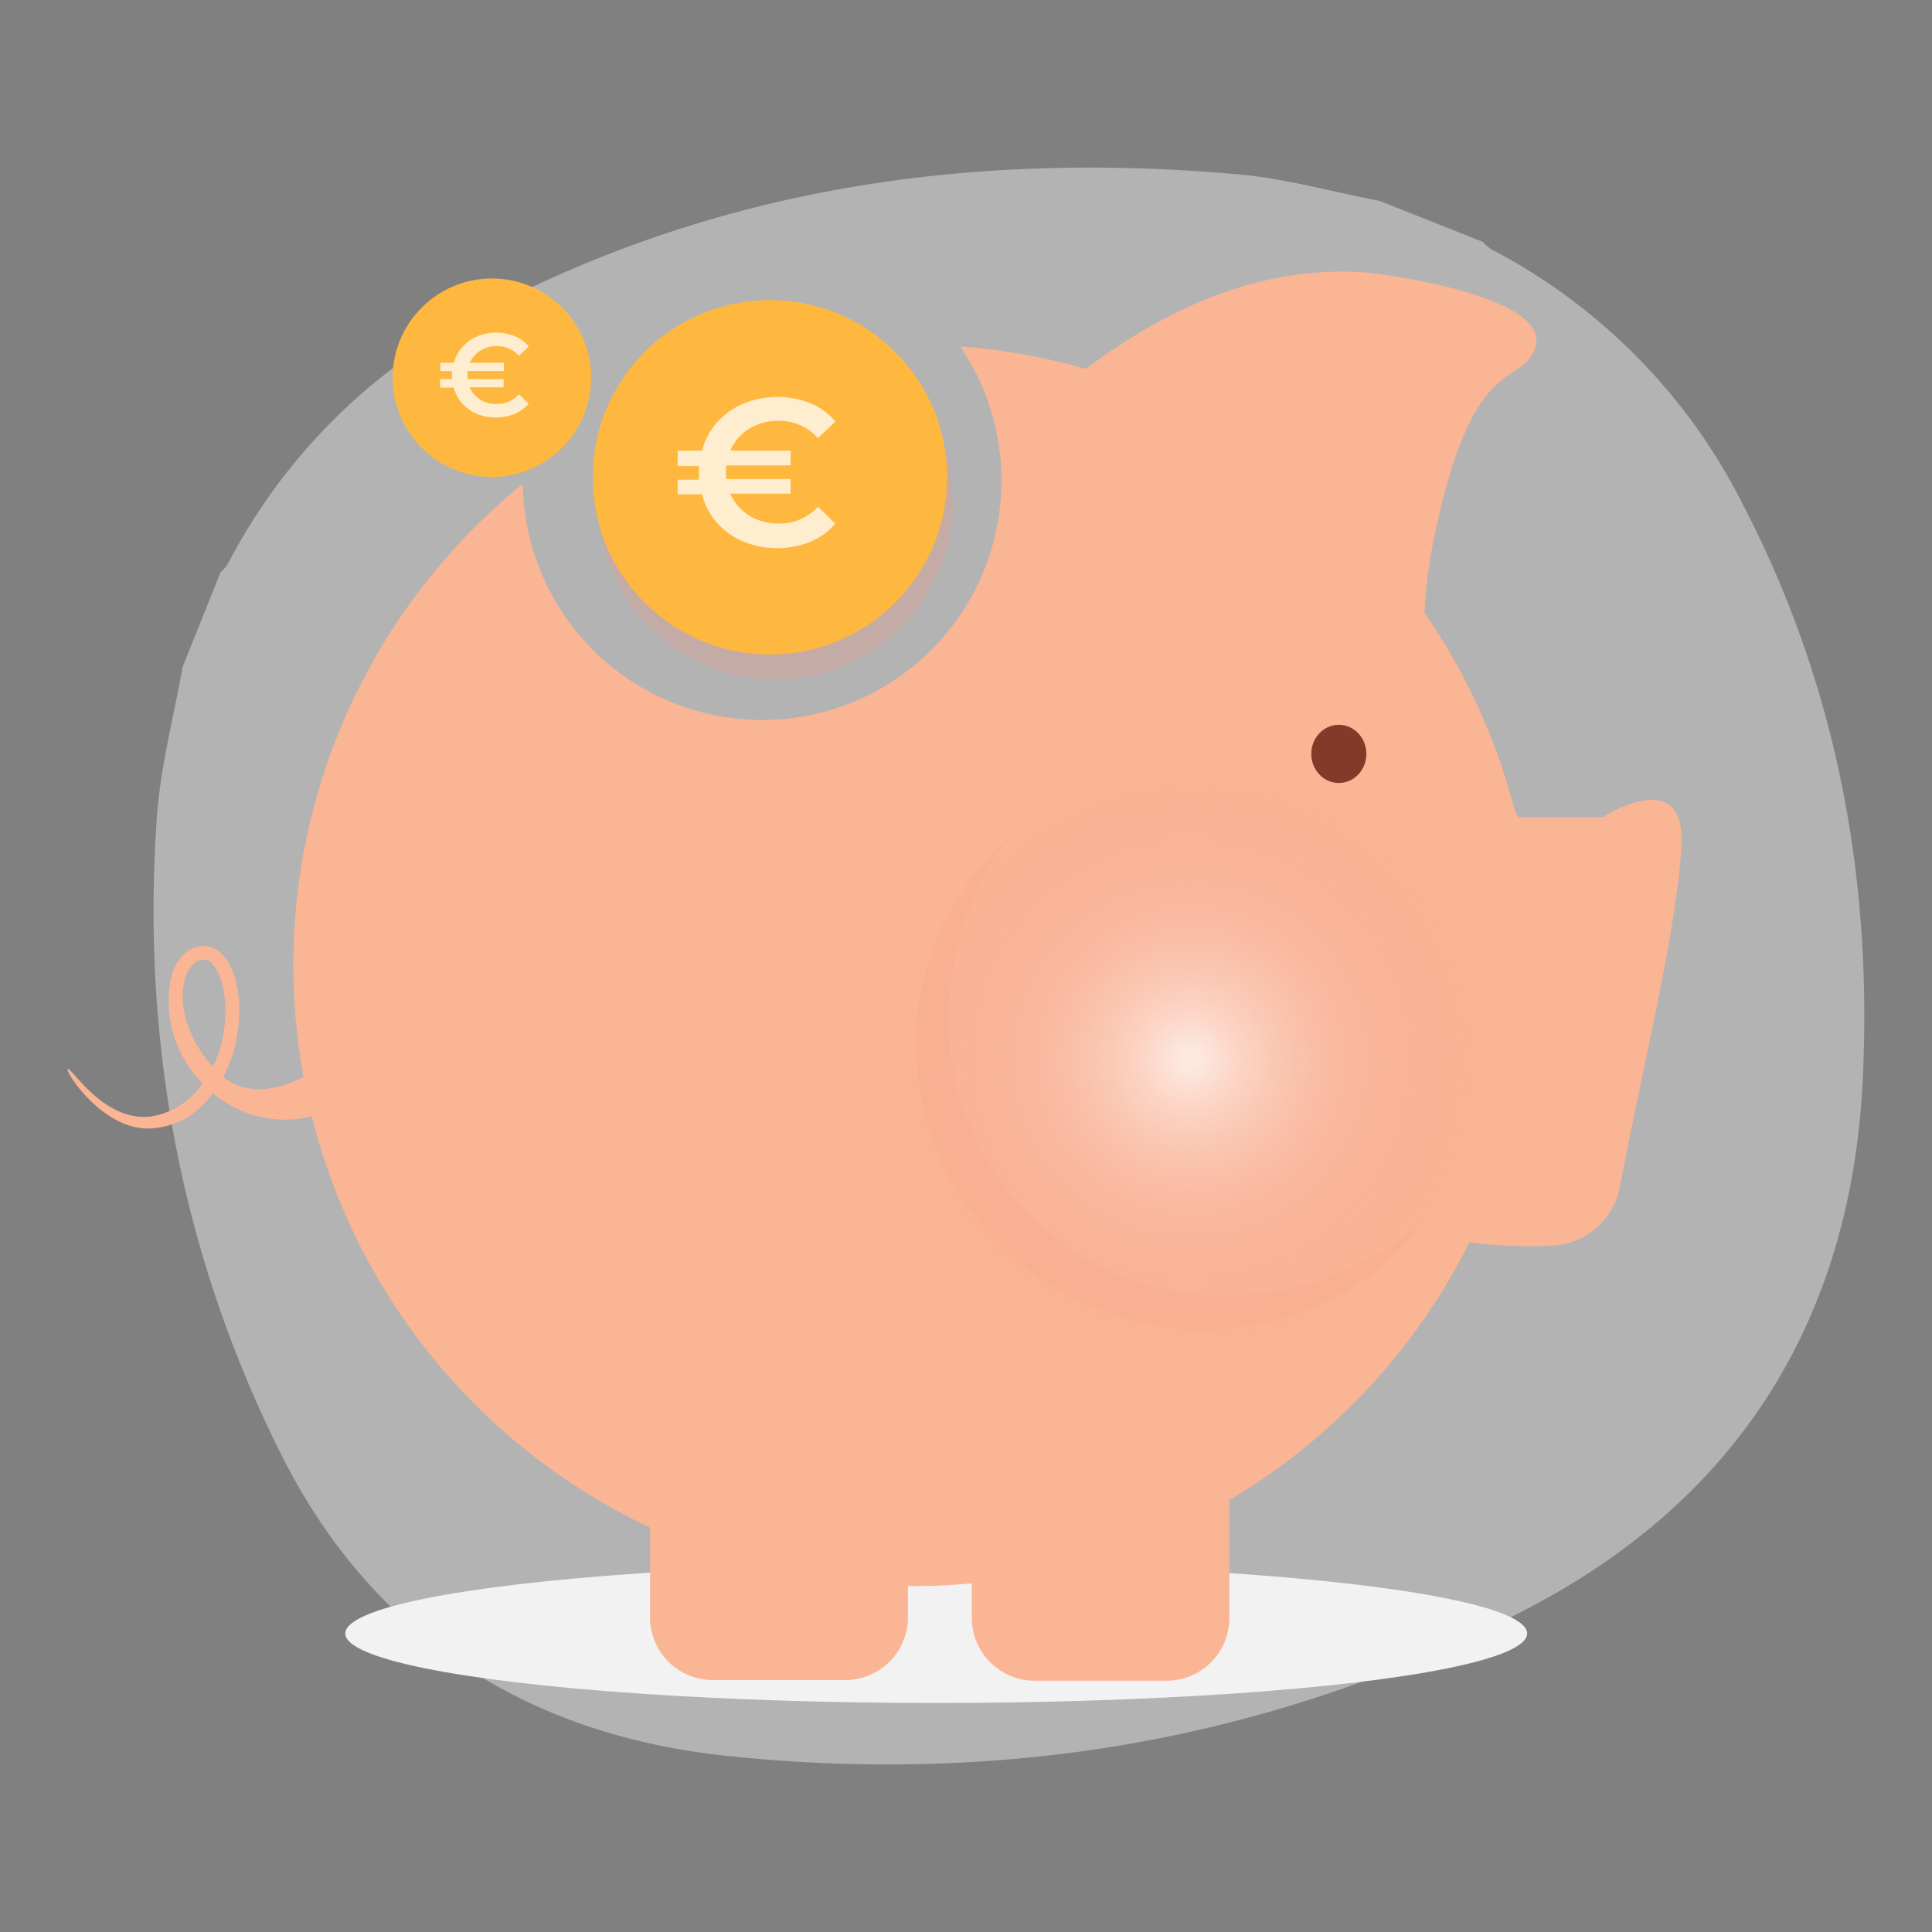
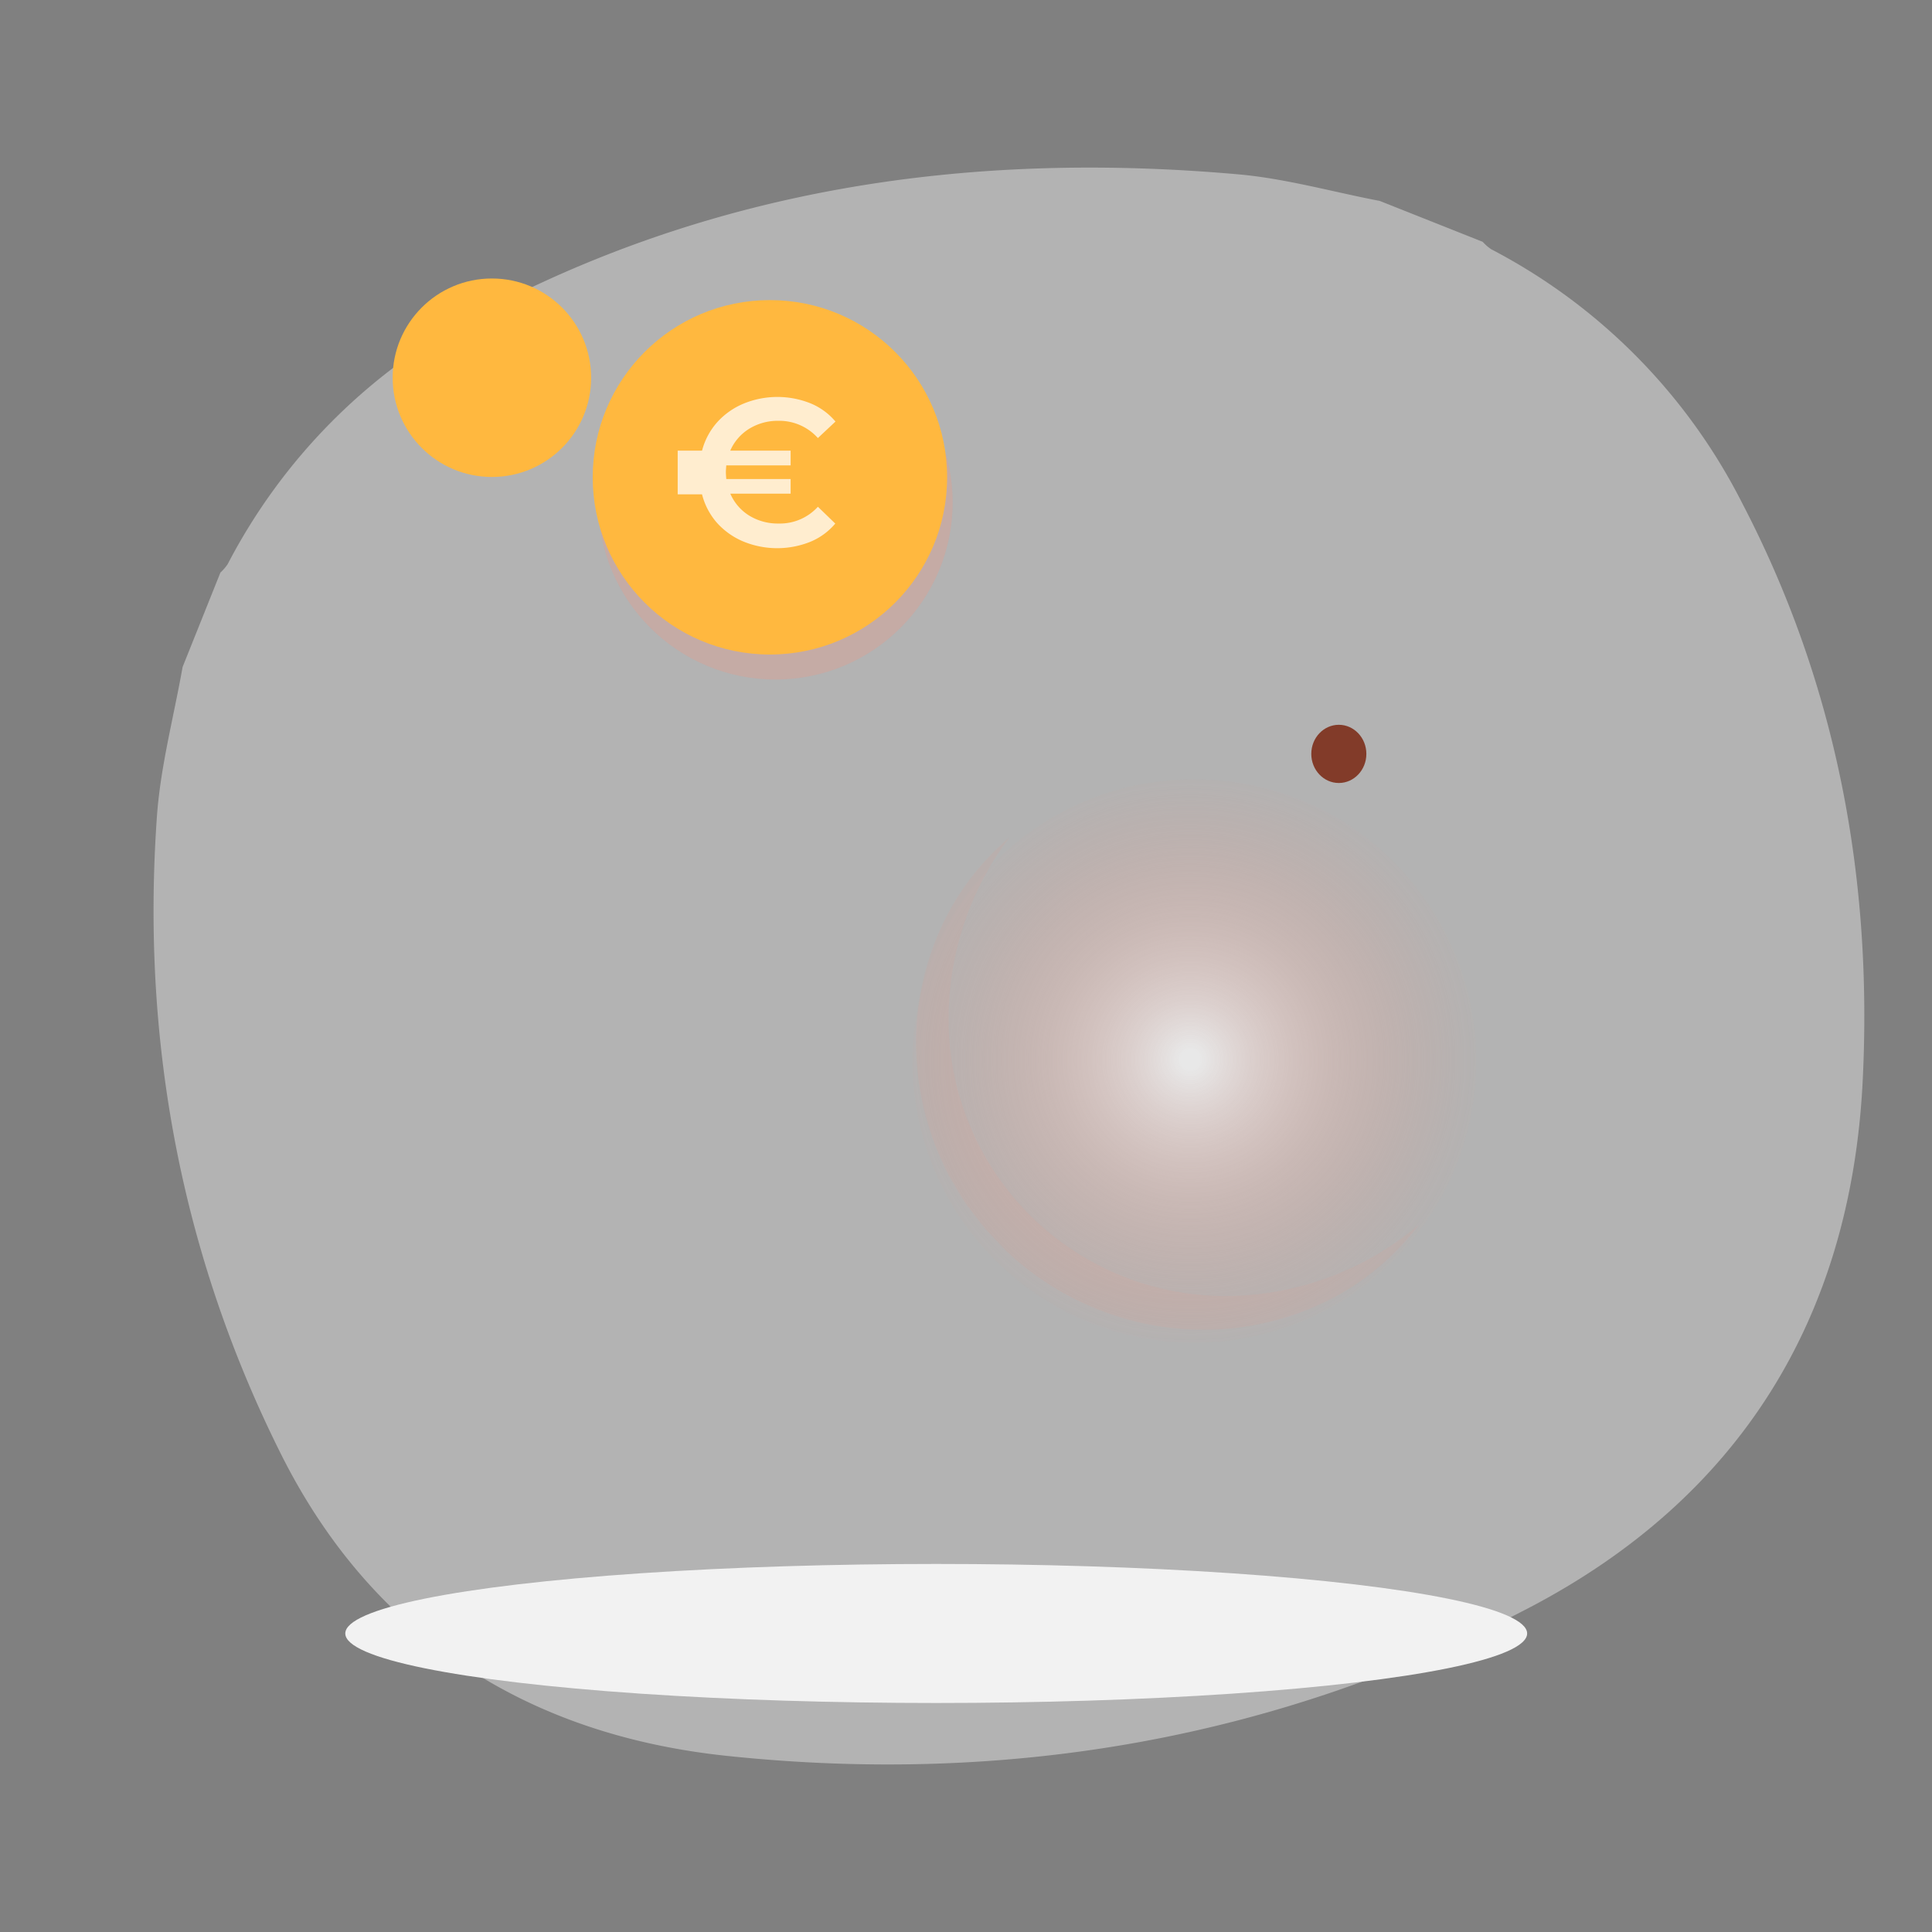
<svg xmlns="http://www.w3.org/2000/svg" viewBox="0 0 283.46 283.46">
  <rect x="0" y="0" width="283.46" height="283.46" fill="#808080" stroke="none" />
  <defs>
    <style>.cls-1{isolation:isolate;}.cls-2{opacity:0.5;}.cls-3{fill:#e6e6e6;}.cls-4{fill:#f2f2f2;}.cls-13,.cls-4,.cls-7,.cls-8{mix-blend-mode:multiply;}.cls-5{fill:#fab595;fill-rule:evenodd;}.cls-6{fill:#823b29;}.cls-7{fill:url(#Dégradé_sans_nom_29);}.cls-8{opacity:0.1;}.cls-9{fill:#f3927e;}.cls-10{fill:#ffb83f;}.cls-11{opacity:0.75;}.cls-12{fill:#fff;}.cls-13{opacity:0.27;}</style>
    <radialGradient id="Dégradé_sans_nom_29" cx="171.75" cy="156.6" r="40.72" gradientTransform="translate(117.12 -93.66) rotate(34.64) scale(1.1)" gradientUnits="userSpaceOnUse">
      <stop offset="0.03" stop-color="#fff" stop-opacity="0.7" />
      <stop offset="0.19" stop-color="#fde8e4" stop-opacity="0.55" />
      <stop offset="0.47" stop-color="#f8c4b9" stop-opacity="0.32" />
      <stop offset="0.71" stop-color="#f5a999" stop-opacity="0.15" />
      <stop offset="0.89" stop-color="#f49885" stop-opacity="0.04" />
      <stop offset="1" stop-color="#f3927e" stop-opacity="0" />
    </radialGradient>
  </defs>
  <g class="cls-1">
    <g id="Calque_1" data-name="Calque 1">
      <g id="FJBLQG.tif" class="cls-2">
        <path class="cls-3" d="M26.79,97.86,32.34,84a6.62,6.62,0,0,0,1.07-1.24A85.72,85.72,0,0,1,69.29,46.57c35.11-19,72.94-24.47,112.29-21,7,.61,13.91,2.58,20.86,3.91l15.1,6a7,7,0,0,0,1.23,1.08,85.56,85.56,0,0,1,36.81,37.2c13.87,26.57,19.19,55.12,17.71,84.85-1.74,34.89-18.14,61.22-49.06,77.34-36.76,19.19-76.33,26-117.49,21.68-29.38-3.07-52.1-17.51-65.5-44.26C26.59,184.1,20.74,152.79,23,120.12,23.49,112.65,25.48,105.28,26.79,97.86Z" />
      </g>
      <ellipse class="cls-4" cx="137.36" cy="239.66" rx="86.7" ry="10.2" />
-       <path class="cls-5" d="M235.18,119.89H222.71c-.16-.4-.35-.78-.52-1.17A90.58,90.58,0,0,0,209,89.91a70.61,70.61,0,0,1,1.56-11.72c5.7-27.07,12.78-21.27,14.69-27.23,2.34-7.27-20.93-10.66-25.12-11-15.27-1-28.84,5.23-40.84,14.16a91,91,0,0,0-18.41-3.29A35.11,35.11,0,1,1,76.71,71,90.87,90.87,0,0,0,44.53,158c-3.34,1.72-8,3-11.8,0A18.73,18.73,0,0,0,34,155.1c1.89-5.64,1.3-12.25-1.34-15a3.75,3.75,0,0,0-3.83-1.16c-1.72.47-3.06,2-3.68,4.29a17,17,0,0,0,4.56,15.69,11.08,11.08,0,0,1-7.76,4.91c-6.8.66-11.43-7.19-12-7s5.34,9.44,12.55,8.7a11.45,11.45,0,0,0,8.7-5.18,16.27,16.27,0,0,0,14.54,3.43,91.2,91.2,0,0,0,49.63,60.33v13.17a9.22,9.22,0,0,0,9.22,9.22H124a9.21,9.21,0,0,0,9.21-9.22v-4.57l.9,0c2.86,0,5.68-.15,8.47-.4v5.07a9.21,9.21,0,0,0,9.21,9.21h19.36a9.21,9.21,0,0,0,9.22-9.21v-17.3a91.45,91.45,0,0,0,35.22-37.8,70.33,70.33,0,0,0,12,.5,10.71,10.71,0,0,0,10.1-8.73c3.15-16.9,8.31-37.28,9-49.95C247.37,112,235.18,119.89,235.18,119.89ZM31.2,156.5c-4-4.47-5-9.57-4.09-12.76a4.78,4.78,0,0,1,1.29-2.32,2.29,2.29,0,0,1,1-.53,1.64,1.64,0,0,1,1.79.58c1.87,2,2.67,7.66.89,13A16.52,16.52,0,0,1,31.2,156.5Z" />
      <ellipse class="cls-6" cx="196.43" cy="110.61" rx="4.04" ry="4.27" />
      <circle class="cls-7" cx="175.23" cy="155.66" r="41.34" />
      <g class="cls-8">
        <path class="cls-9" d="M208.2,179.66a37.81,37.81,0,0,1-12.53,10.72A40.71,40.71,0,0,1,179.4,195a41.93,41.93,0,0,1-17-2.38,42.49,42.49,0,0,1-14.74-9.06l-3-3.16c-.92-1.12-1.8-2.28-2.68-3.43s-1.54-2.47-2.3-3.7-1.3-2.6-1.92-3.91a41.9,41.9,0,0,1-3.35-16.85,40.67,40.67,0,0,1,3.7-16.51,37.8,37.8,0,0,1,10-13.13,44.22,44.22,0,0,0-8.84,29.5,40.65,40.65,0,0,0,40,37.78A44.12,44.12,0,0,0,208.2,179.66Z" />
      </g>
      <circle class="cls-10" cx="72.17" cy="55.42" r="14.56" />
      <g class="cls-11">
-         <path class="cls-12" d="M76.13,57.84l1.43,1.38a5.38,5.38,0,0,1-2.06,1.51,7.43,7.43,0,0,1-5.51,0,6.11,6.11,0,0,1-2.17-1.55,5.64,5.64,0,0,1-1.25-2.32h-2V55.61h1.74c0-.12,0-.32,0-.58s0-.46,0-.59H64.6V53.23h2a5.66,5.66,0,0,1,1.25-2.31A6,6,0,0,1,70,49.36a7,7,0,0,1,2.79-.55,6.87,6.87,0,0,1,2.72.52,5.26,5.26,0,0,1,2.06,1.5L76.13,52.2a4.2,4.2,0,0,0-3.23-1.42,4.41,4.41,0,0,0-2.42.66,3.86,3.86,0,0,0-1.55,1.79h5v1.21H68.6c0,.25,0,.45,0,.59s0,.33,0,.58h5.29v1.21h-5a3.94,3.94,0,0,0,1.55,1.8,4.41,4.41,0,0,0,2.42.65A4.18,4.18,0,0,0,76.13,57.84Z" />
-       </g>
+         </g>
      <g class="cls-13">
        <circle class="cls-9" cx="113.77" cy="73.7" r="26" />
        <g class="cls-11">
          <path class="cls-9" d="M120.84,78l2.56,2.47a9.56,9.56,0,0,1-3.68,2.68,13.22,13.22,0,0,1-9.84-.06A10.91,10.91,0,0,1,106,80.33a10.19,10.19,0,0,1-2.23-4.13h-3.52V74h3.11q0-.33,0-1.05c0-.47,0-.82,0-1h-3.11V69.79h3.52A10.19,10.19,0,0,1,106,65.66a10.91,10.91,0,0,1,3.88-2.78,13.22,13.22,0,0,1,9.84-.06,9.56,9.56,0,0,1,3.68,2.68l-2.56,2.44a7.53,7.53,0,0,0-5.76-2.53,8,8,0,0,0-4.33,1.17A7,7,0,0,0,108,69.79h8.85V72H107.4c0,.45-.06.8-.06,1s0,.6.06,1.05h9.44V76.2H108a7,7,0,0,0,2.76,3.21,8,8,0,0,0,4.33,1.17A7.52,7.52,0,0,0,120.84,78Z" />
        </g>
      </g>
      <circle class="cls-10" cx="112.96" cy="70.03" r="26" />
      <g class="cls-11">
-         <path class="cls-12" d="M120,74.35l2.55,2.47a9.56,9.56,0,0,1-3.68,2.68,13.07,13.07,0,0,1-9.83-.06,10.83,10.83,0,0,1-3.89-2.78A10.13,10.13,0,0,1,103,72.53H99.43V70.38h3.12q0-.34,0-1t0-1H99.43V66.12H103A10.19,10.19,0,0,1,105.18,62a10.8,10.8,0,0,1,3.89-2.77,13.07,13.07,0,0,1,9.83-.06,9.46,9.46,0,0,1,3.68,2.68L120,64.27a7.6,7.6,0,0,0-5.77-2.53,8,8,0,0,0-4.33,1.18,7.11,7.11,0,0,0-2.76,3.2H116v2.16h-9.44q-.06.68-.06,1t.06,1H116v2.15h-8.85a7.08,7.08,0,0,0,2.76,3.21,8,8,0,0,0,4.33,1.17A7.52,7.52,0,0,0,120,74.35Z" />
+         <path class="cls-12" d="M120,74.35l2.55,2.47a9.56,9.56,0,0,1-3.68,2.68,13.07,13.07,0,0,1-9.83-.06,10.83,10.83,0,0,1-3.89-2.78A10.13,10.13,0,0,1,103,72.53H99.43V70.38q0-.34,0-1t0-1H99.43V66.12H103A10.19,10.19,0,0,1,105.18,62a10.8,10.8,0,0,1,3.89-2.77,13.07,13.07,0,0,1,9.83-.06,9.46,9.46,0,0,1,3.68,2.68L120,64.27a7.6,7.6,0,0,0-5.77-2.53,8,8,0,0,0-4.33,1.18,7.11,7.11,0,0,0-2.76,3.2H116v2.16h-9.44q-.06.68-.06,1t.06,1H116v2.15h-8.85a7.08,7.08,0,0,0,2.76,3.21,8,8,0,0,0,4.33,1.17A7.52,7.52,0,0,0,120,74.35Z" />
      </g>
    </g>
  </g>
</svg>